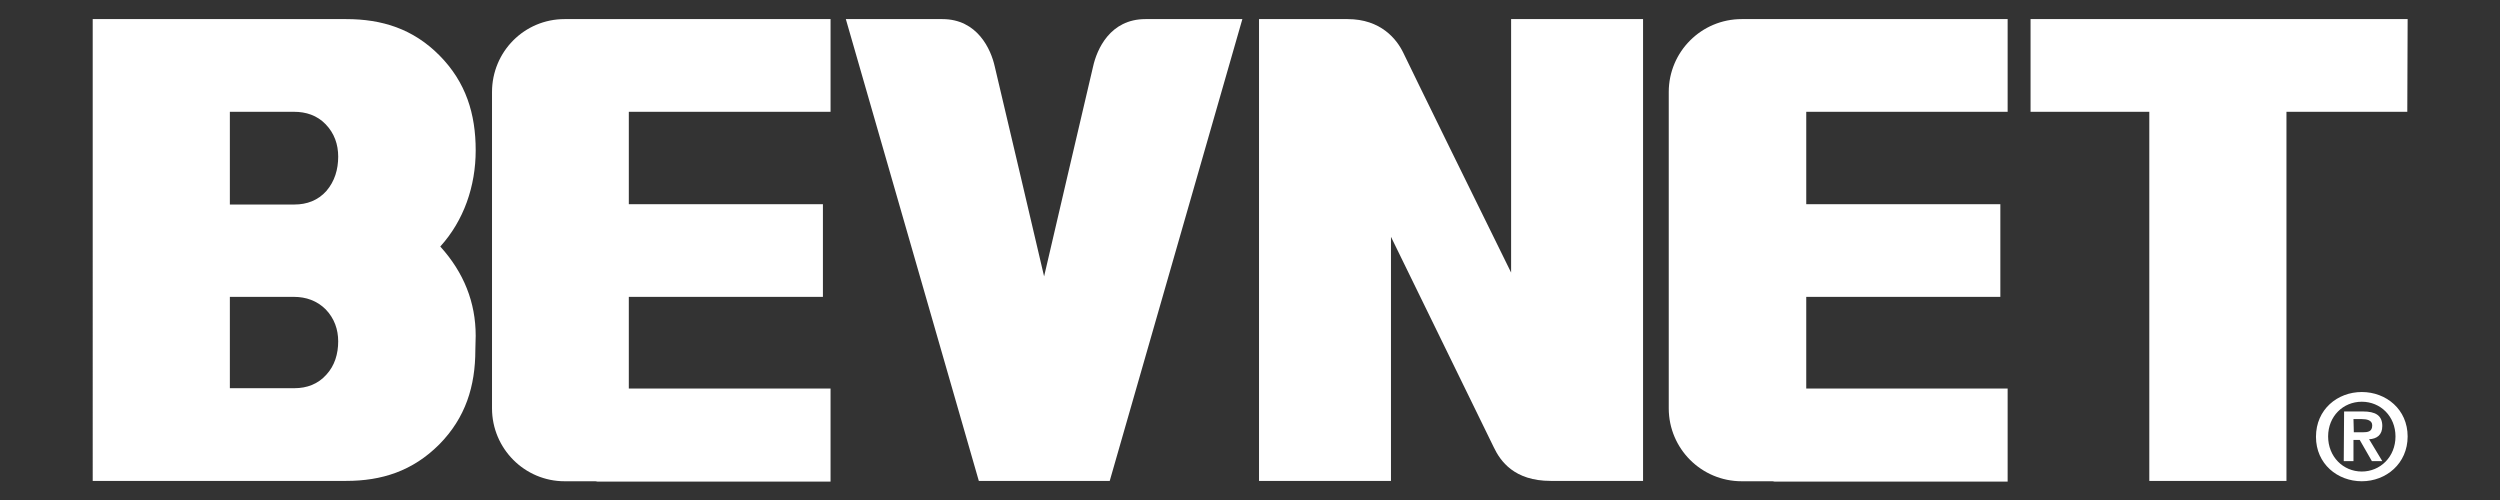
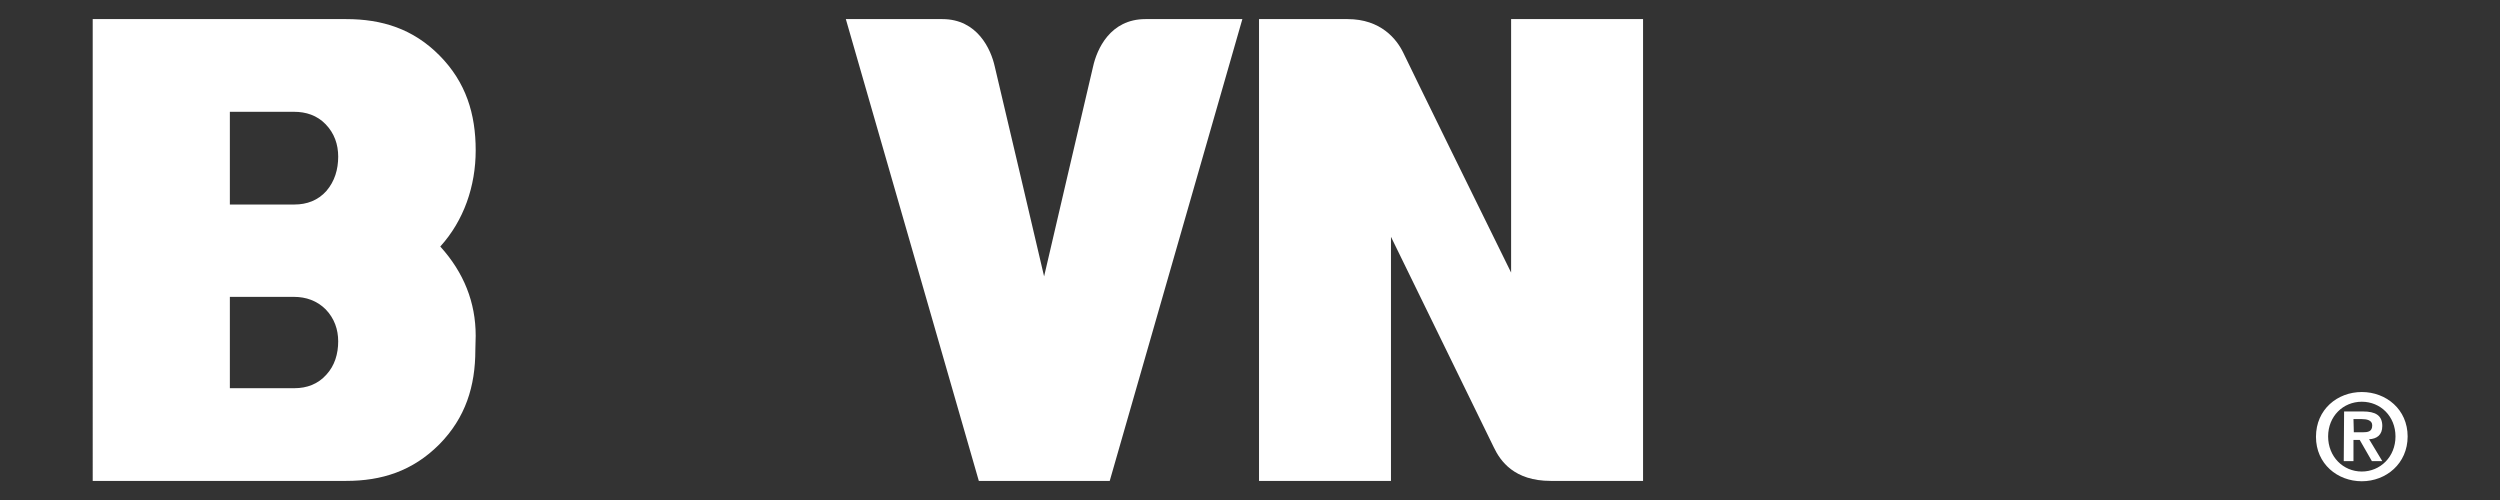
<svg xmlns="http://www.w3.org/2000/svg" version="1.1" id="Layer_1" x="0px" y="0px" viewBox="0 0 720 144" style="enable-background:new 0 0 720 144;" xml:space="preserve">
  <rect x="0" y="0" width="720" height="144" fill="#333333" stroke="none" />
  <style type="text/css">
	.st0{fill:#FFFFFF;}
</style>
  <g>
    <g>
      <path class="st0" d="M680.2,112.9c7,0,13.2,5,13.2,12.8c0,7.8-6.2,12.9-13.2,12.9c-7,0-13.2-5-13.2-12.8    C667,117.9,673.2,112.9,680.2,112.9z M680.2,135.8c5.3,0,9.7-4.2,9.7-10.1c0-5.8-4.3-10-9.7-10c-5.4,0-9.7,4.2-9.7,10    C670.5,131.5,674.8,135.8,680.2,135.8z M675.1,118.5h5.4c3.6,0,5.6,1.1,5.6,4.2c0,2.6-1.6,3.7-3.8,3.8l3.8,6.3h-3l-3.5-6.1h-1.8    v6.1h-2.8L675.1,118.5L675.1,118.5z M677.9,124.5h2.5c1.6,0,2.8-0.2,2.8-2c0-1.5-1.6-1.8-3-1.8h-2.4L677.9,124.5L677.9,124.5z" />
    </g>
    <g>
-       <path class="st0" d="M693.3,32.2h-34.8v106.3H619V32.2h-34.2V5.5h108.6L693.3,32.2L693.3,32.2z" />
      <path class="st0" d="M136.9,100.8c0,10.4-2.8,19.5-10.4,27.2c-7.7,7.7-16.6,10.5-26.8,10.5h-73V5.5h73c10.3,0,19.3,2.8,26.9,10.5    c7.6,7.7,10.4,16.8,10.4,27.3c0,10.3-3.4,20.2-10.2,27.7c6.8,7.5,10.2,16.1,10.2,25.7L136.9,100.8L136.9,100.8z M97.4,45.1    c0-3.5-1.1-6.7-3.6-9.3c-2.5-2.6-5.7-3.6-9.1-3.6H66.2v26.7h18.6c3.6,0,6.8-1.2,9.2-3.9C96.4,52.2,97.4,48.8,97.4,45.1z     M97.4,98.3c0-3.4-1.1-6.6-3.6-9.2c-2.5-2.5-5.7-3.6-9.1-3.6H66.2v26.3h18.6c3.6,0,6.8-1.2,9.2-3.9    C96.4,105.3,97.4,101.9,97.4,98.3z" />
      <path class="st0" d="M329.9,5.5c-10.2,0-14,8.7-15.1,13.7c-1.5,6.5-13.9,59.3-14.1,60.4c-0.2-1.1-12.7-54-14.2-60.4    c-1.1-5-5-13.7-15.1-13.7c-3.9,0-27.8,0-27.8,0l38.3,133h37.7l38.2-133C357.7,5.5,333.8,5.5,329.9,5.5z" />
-       <path class="st0" d="M239.2,32.2V5.5h-76.6c-11.6,0-20.9,9.4-20.9,21v91.1c0,11.6,9.4,21,20.9,21h8.9c0.2,0,0.4,0.1,0.6,0.1h67.1    v-26.8h-58.1V85.5h55.9V58.8h-55.9V32.2H239.2z" />
-       <path class="st0" d="M578.2,32.2V5.5h-76.6c-11.6,0-21,9.4-21,21v91.1c0,11.6,9.4,21,21,21h8.9c0.2,0,0.4,0.1,0.6,0.1h67.1v-26.8    h-58V85.5h55.9V58.8h-55.9V32.2H578.2z" />
      <path class="st0" d="M435.2,5.5v73c-5.9-11.9-29.7-60.4-31-63.2c-1.9-4-6.5-9.8-16.1-9.8h-25.5v133h38V68.2    c0,0,28.1,57.5,29.6,60.6c1.9,4,5.9,9.7,16.4,9.7c5.4,0,26.6,0,26.6,0V5.5H435.2z" />
    </g>
  </g>
</svg>